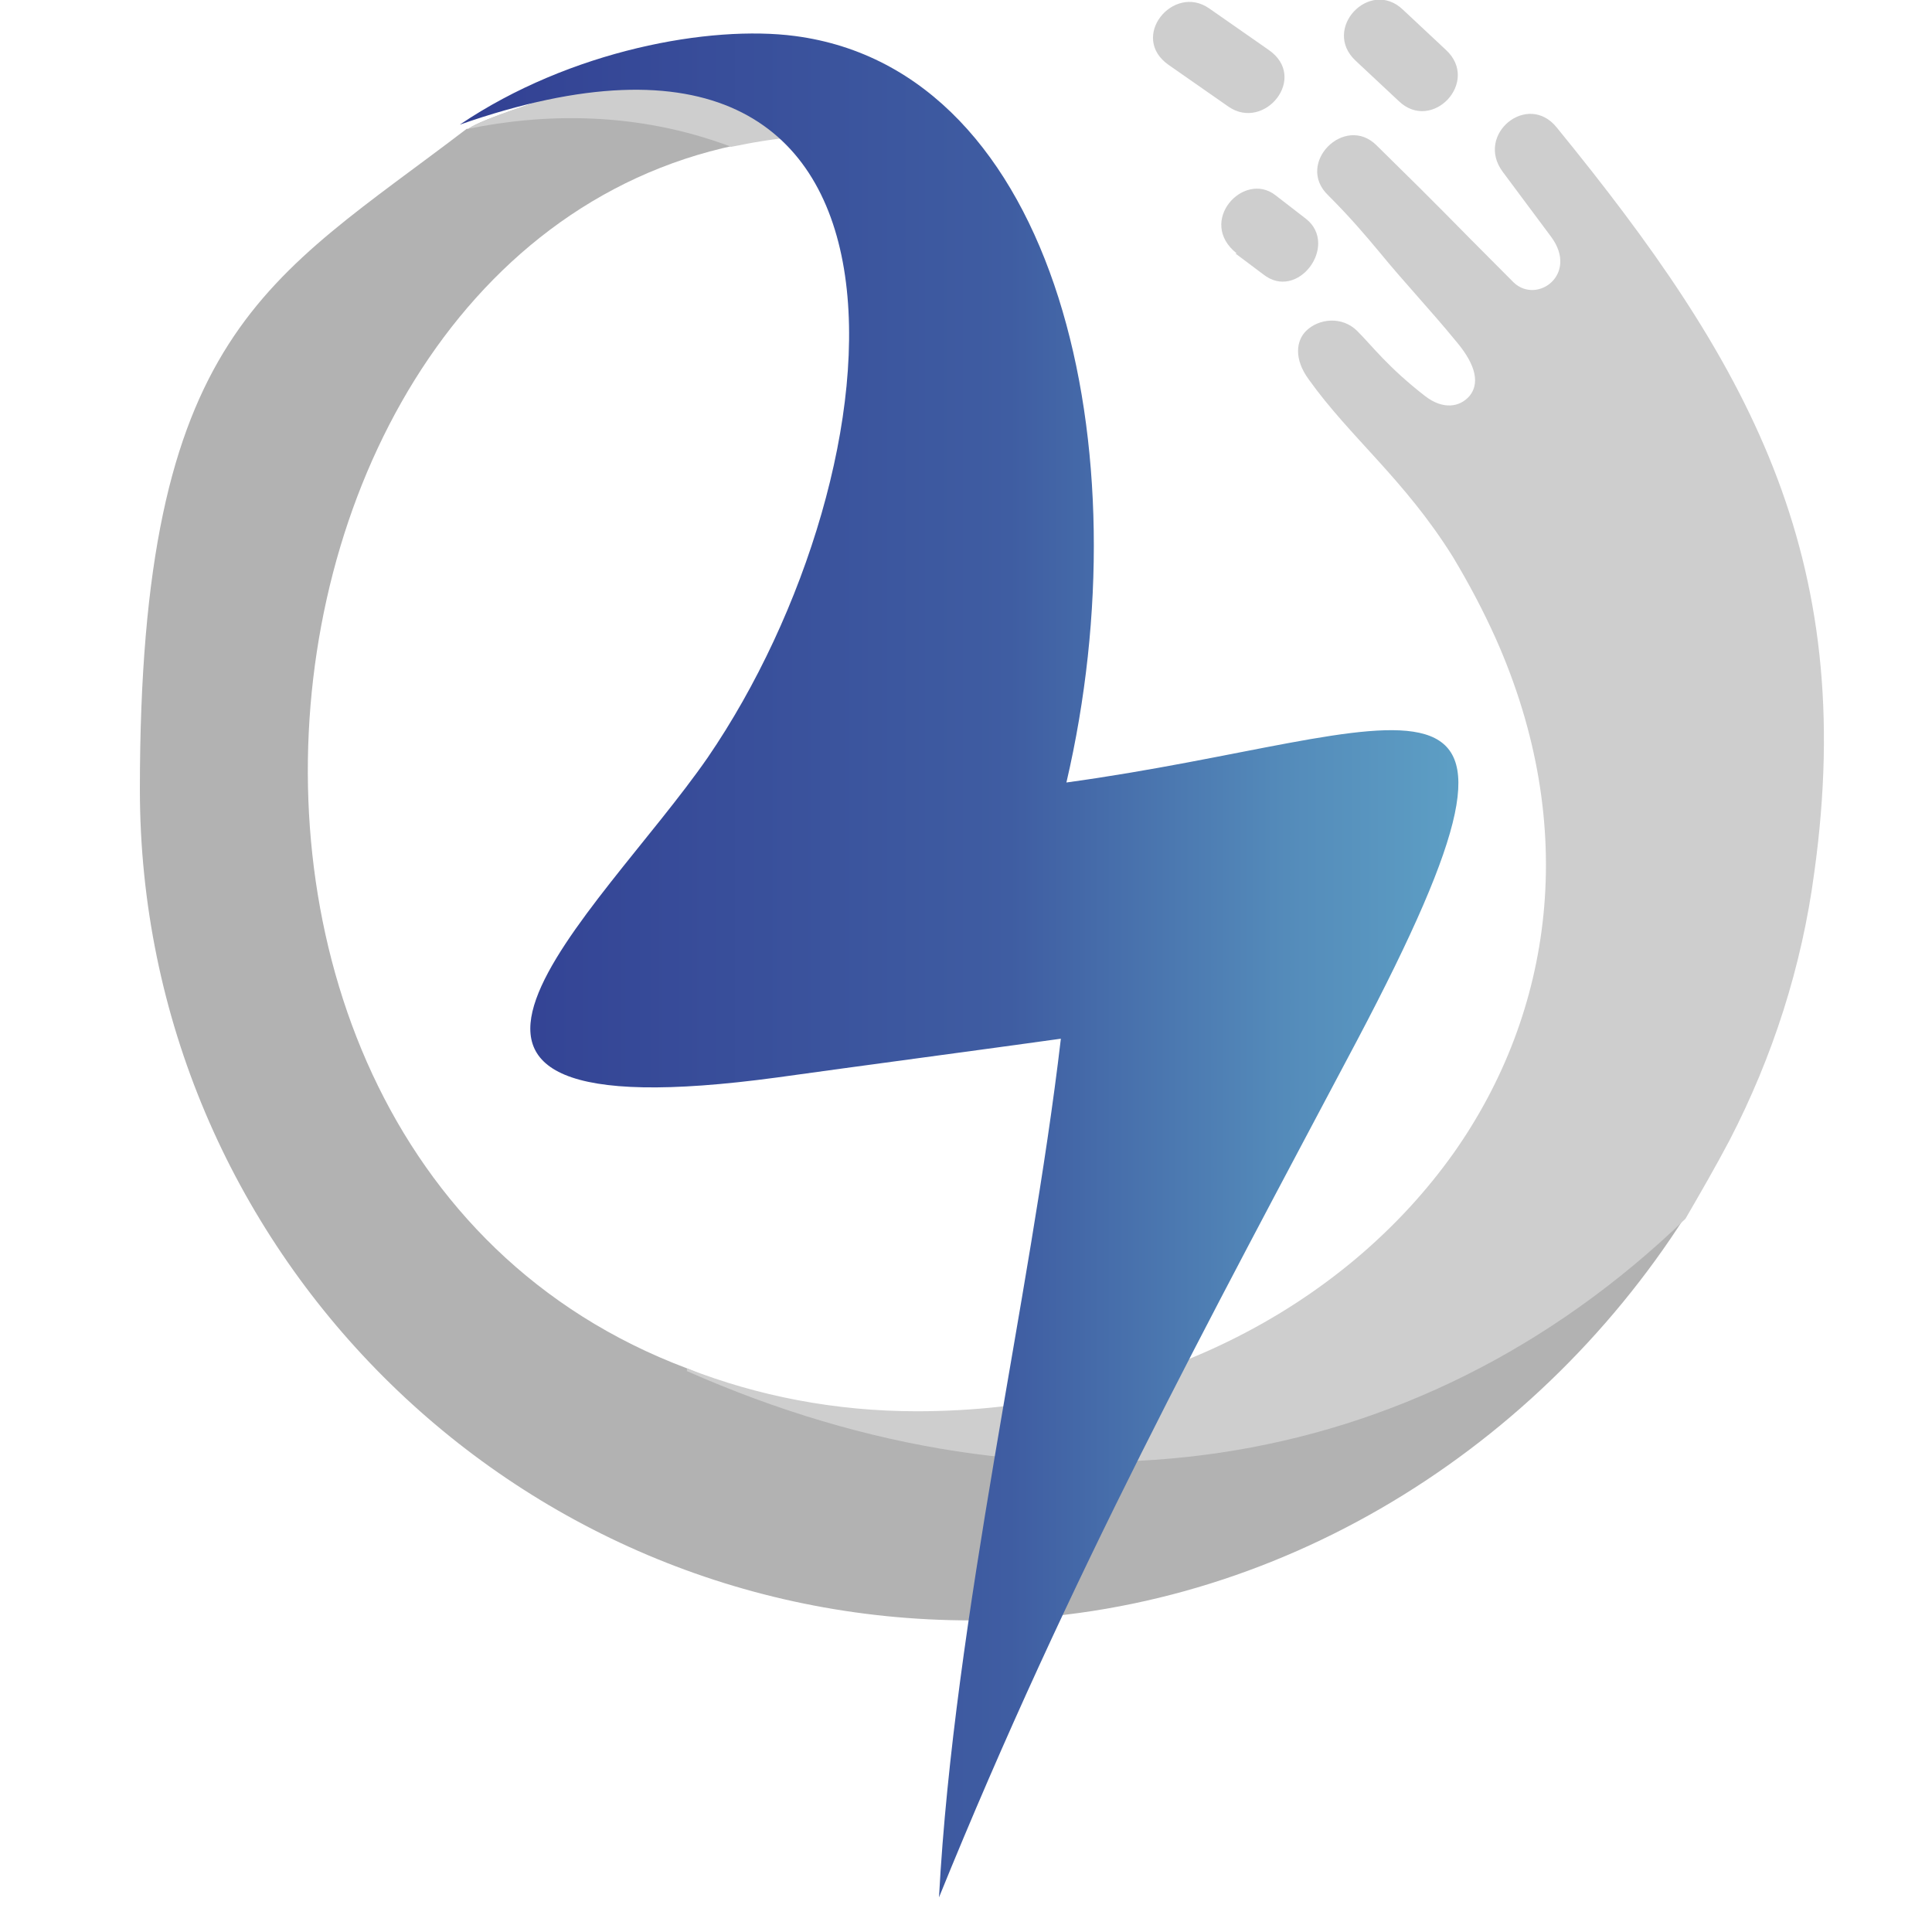
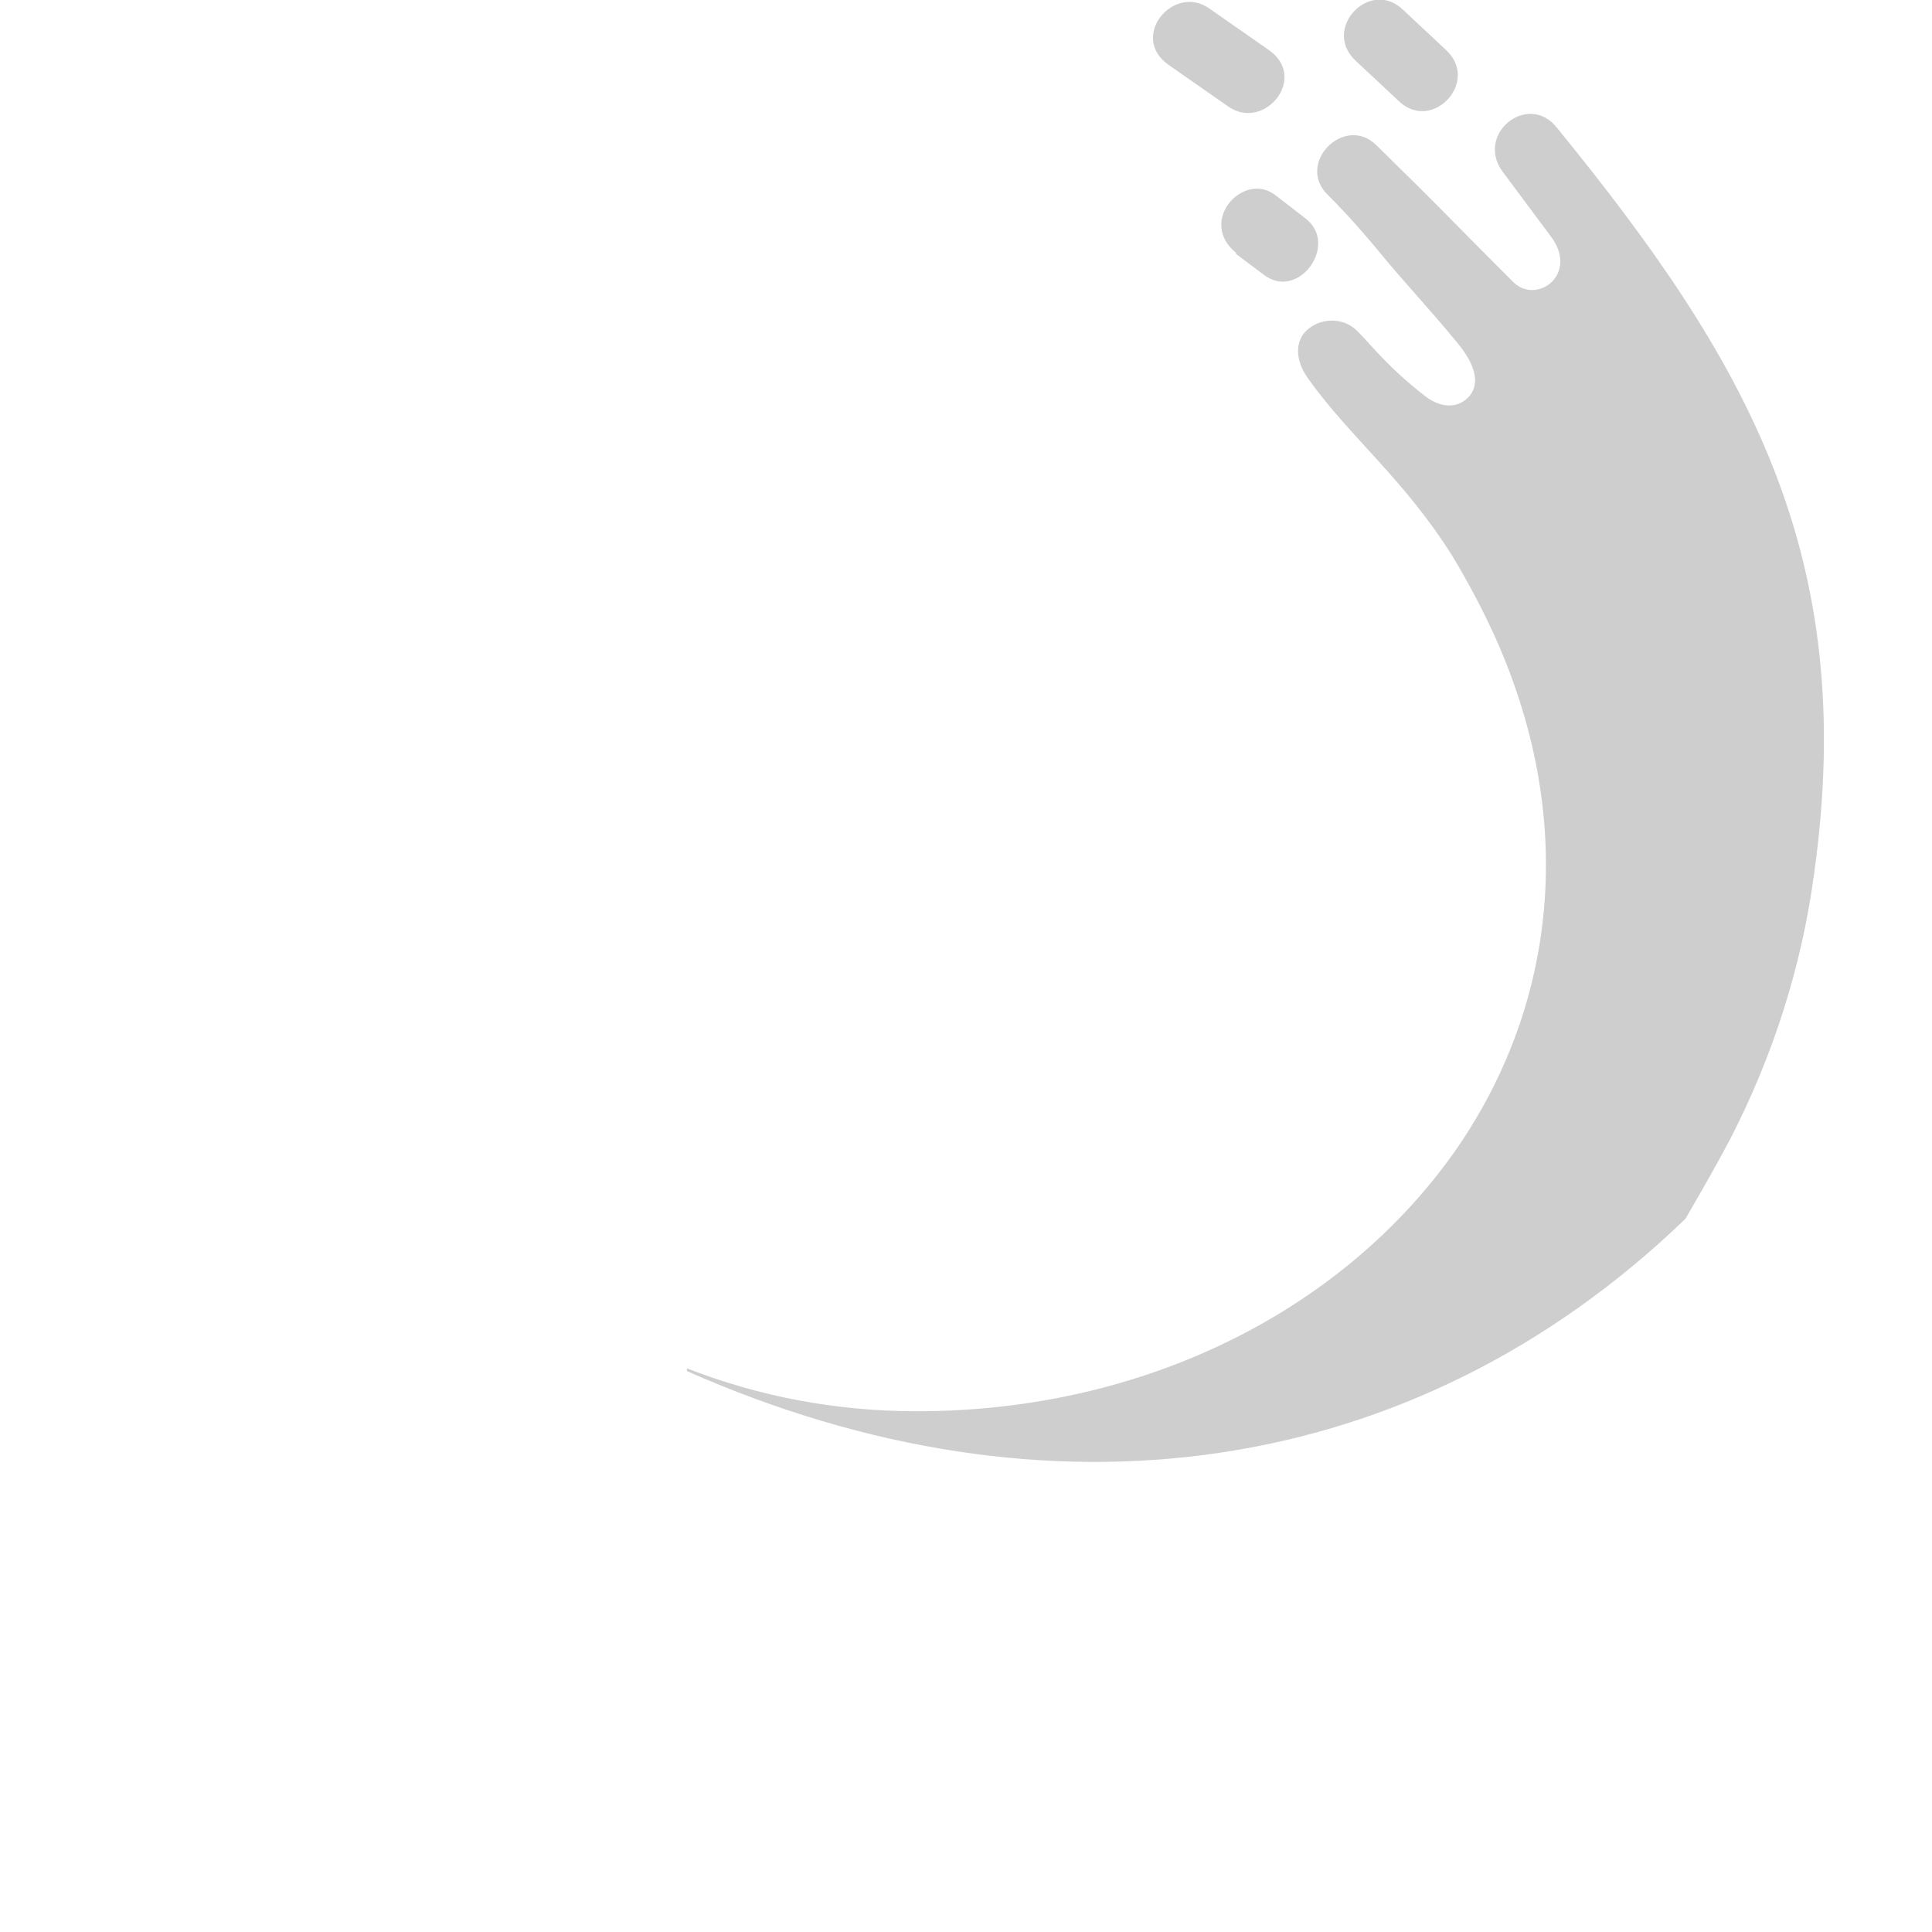
<svg xmlns="http://www.w3.org/2000/svg" id="Layer_1" version="1.1" viewBox="0 0 139.5 139.5">
  <defs>
    <style>
      .st0 {
        fill: #cecece;
      }

      .st0, .st1, .st2 {
        fill-rule: evenodd;
      }

      .st1 {
        fill: url(#_Безымянный_градиент_12);
      }

      .st2 {
        fill: #b2b2b2;
      }
    </style>
    <linearGradient id="_Безымянный_градиент_12" data-name="Безымянный градиент 12" x1="33.2" y1="771.7" x2="132.6" y2="771.7" gradientTransform="translate(0 -702)" gradientUnits="userSpaceOnUse">
      <stop offset="0" stop-color="#2e368e" />
      <stop offset="0" stop-color="#324093" />
      <stop offset=".4" stop-color="#3f5da2" />
      <stop offset=".6" stop-color="#548bba" />
      <stop offset="1" stop-color="#71cadb" />
      <stop offset="1" stop-color="#72ccdc" />
    </linearGradient>
  </defs>
-   <path class="st2" d="M70.1,117c-33.1,0-60-26.9-60-60S19.3,20.3,33.7,9.3c0,0,0,0,.1,0,1.2-.8,5.3-2,6.2-2.4,3.8-1.7,3.4,0,5.6-1.2l12.8-.5,4.8,4.6C17.4,6.9,6,82.4,49.6,98.8h0c26,11.4,52.5,7.9,72.1-11-11.1,17.4-30.4,29.2-51.6,29.2Z" />
-   <path class="st0" d="M33.8,9.3c1.2-.8,5.3-2,6.2-2.4,3.8-1.7,3.4,0,5.6-1.2l12.5-.5-.6,4.7c-1.6.1-3.2.4-4.7.7-6.9-2.6-13.6-2.4-19-1.3Z" />
  <path class="st0" d="M49.6,98.8c5.1,2,10.7,3.1,16.6,3.1,16.6,0,30.8-7.4,38.8-18.7,7.1-10.1,9.1-23.4,3-37.1-.9-2-1.9-3.9-3.1-5.9-3.5-5.6-7.4-8.6-10.4-12.8-1.1-1.5-.9-2.8-.2-3.5.9-.9,2.6-1.1,3.7,0,1.1,1.1,2.2,2.6,4.9,4.7,1.3,1,2.5.8,3.2,0,.9-1.1.2-2.6-1-4-1.8-2.2-3.7-4.2-5.5-6.4-1-1.2-2.1-2.5-3.7-4.1-2.4-2.3,1.2-5.9,3.5-3.6,5.7,5.6,4.3,4.3,9.9,9.9,1.7,1.6,4.7-.6,2.7-3.3l-3.5-4.7c-2-2.7,1.8-5.8,3.9-3.2,13.7,16.8,21.8,30.8,18.6,53.8-.9,6.8-3,13.3-6.1,19.3-1,1.9-2.1,3.8-3.2,5.7-19.6,18.9-46.1,22.5-72.1,11h0ZM89.2,18.3l2,1.5c2.5,2,5.5-2.1,3.1-4l-2.2-1.7c-2.3-1.8-5.7,1.9-2.8,4.2ZM97.9,4.4l3.1,2.9c2.4,2.3,5.9-1.4,3.4-3.7l-3.1-2.9c-2.4-2.3-5.9,1.4-3.4,3.7ZM84.4,4.7l4.3,3c2.6,1.8,5.8-2.1,2.9-4.1l-4.3-3c-2.6-1.8-5.8,2.1-2.9,4.1Z" />
-   <path class="st1" d="M33.2,9c8-5.4,18.1-7.2,24.2-6.4,19,2.5,25.2,29.9,19.6,53.9,24.8-3.4,37.2-12.1,21,18.6-10.8,20.4-20.7,38.5-30.2,61.9,1.1-20.4,6.6-43.2,8.8-62-5,.7-15.5,2.1-20.5,2.8-31.8,4.3-12.9-11.7-5-23.1,14.1-20.6,18.1-58.3-17.9-45.7Z" />
</svg>